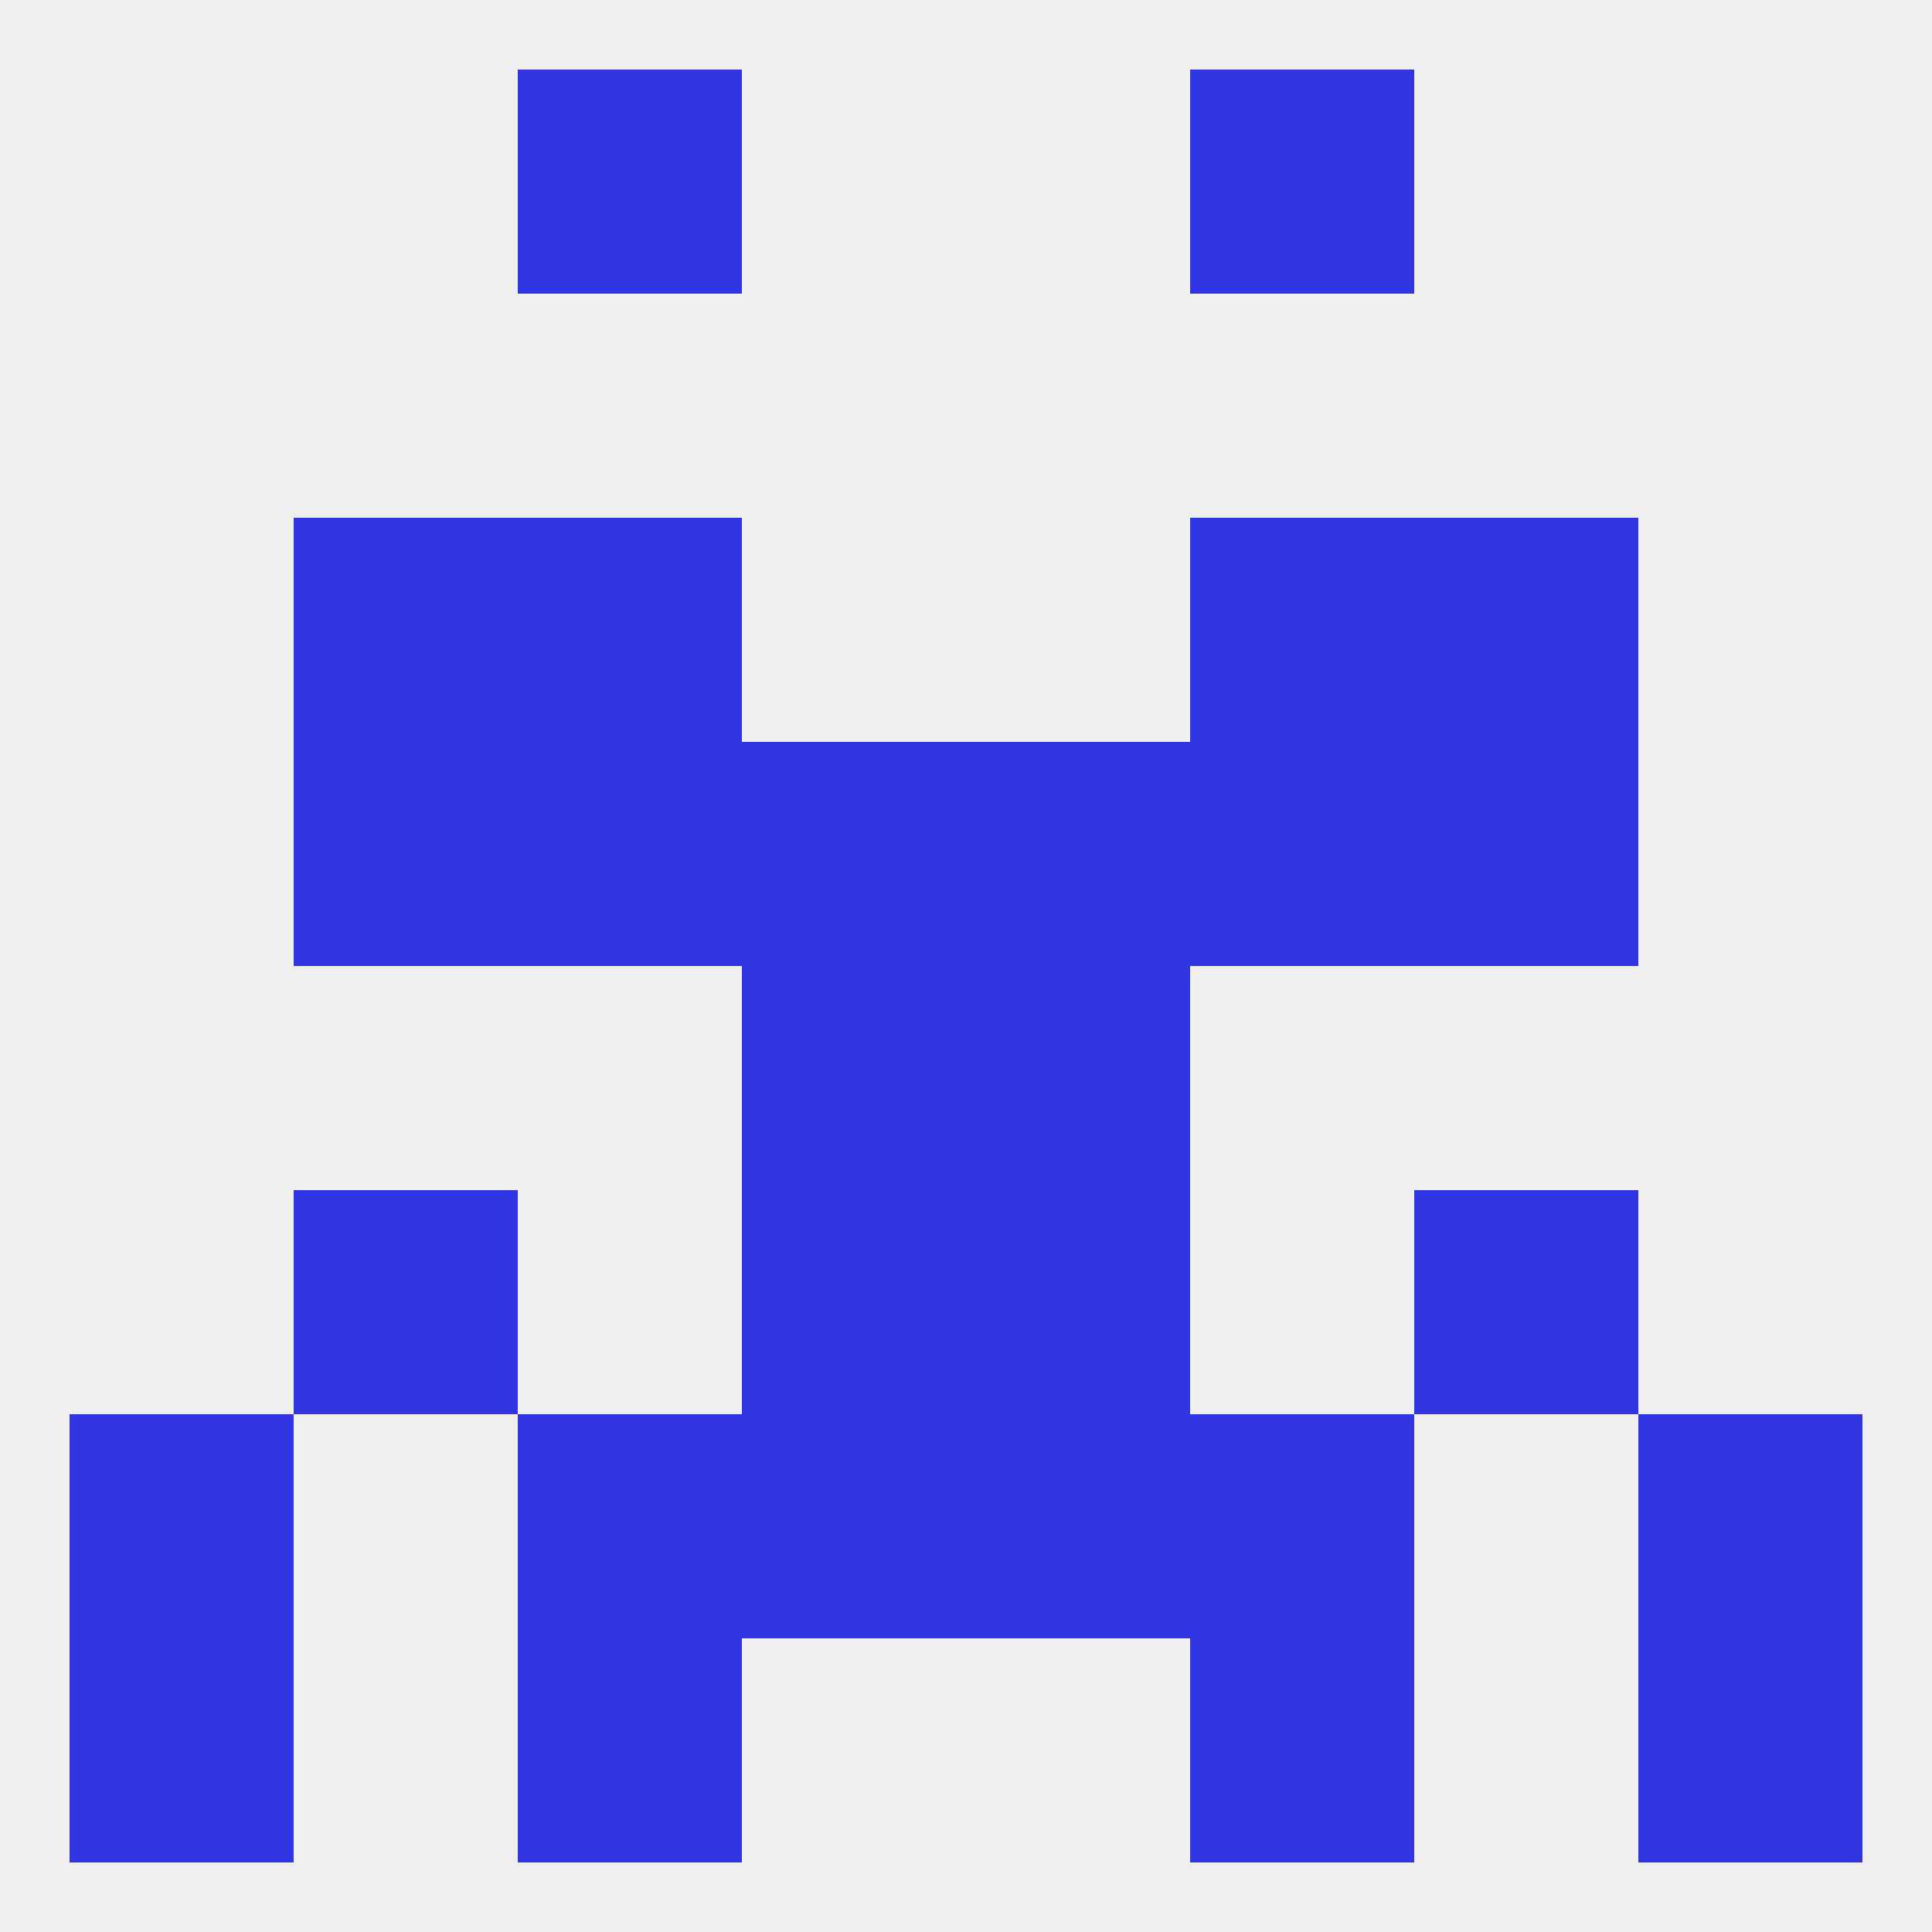
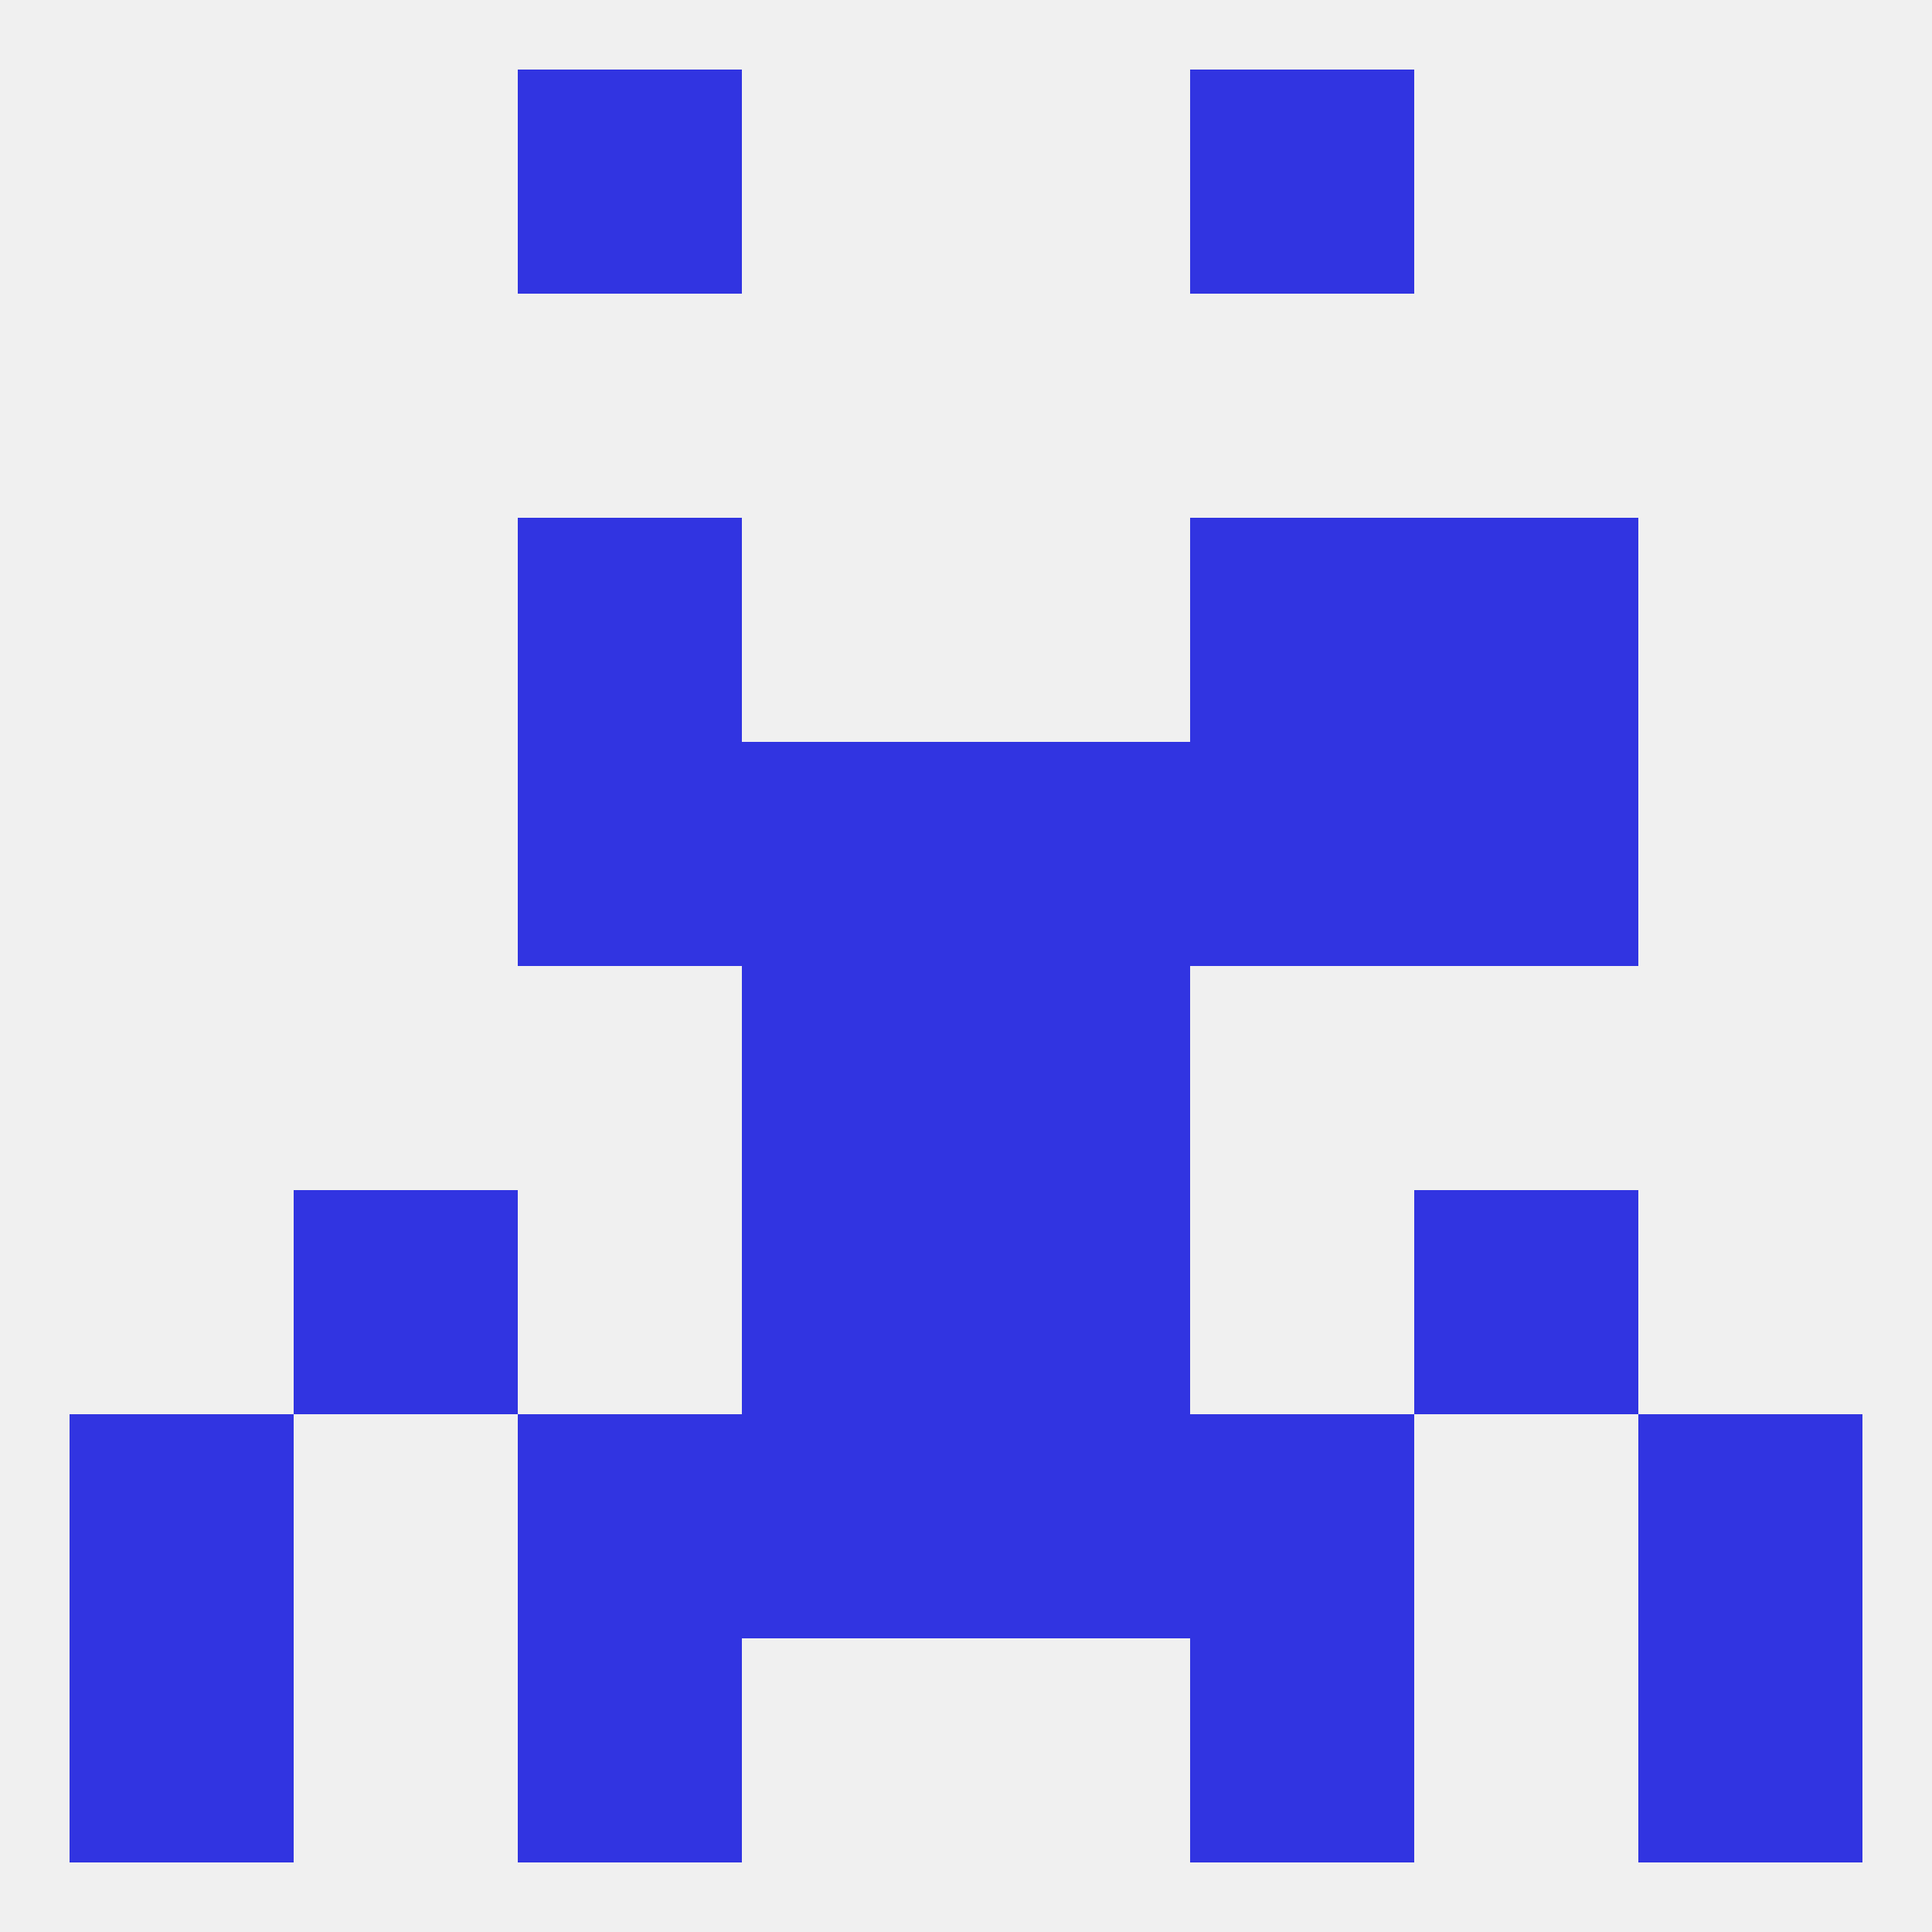
<svg xmlns="http://www.w3.org/2000/svg" version="1.1" baseprofile="full" width="250" height="250" viewBox="0 0 250 250">
  <rect width="100%" height="100%" fill="rgba(240,240,240,255)" />
  <rect x="96" y="96" width="29" height="29" fill="rgba(49,52,225,255)" />
  <rect x="125" y="96" width="29" height="29" fill="rgba(49,52,225,255)" />
  <rect x="67" y="96" width="29" height="29" fill="rgba(49,52,225,255)" />
  <rect x="154" y="96" width="29" height="29" fill="rgba(49,52,225,255)" />
-   <rect x="38" y="96" width="29" height="29" fill="rgba(49,52,225,255)" />
  <rect x="183" y="96" width="29" height="29" fill="rgba(49,52,225,255)" />
  <rect x="125" y="125" width="29" height="29" fill="rgba(49,52,225,255)" />
  <rect x="96" y="125" width="29" height="29" fill="rgba(49,52,225,255)" />
  <rect x="96" y="154" width="29" height="29" fill="rgba(49,52,225,255)" />
  <rect x="125" y="154" width="29" height="29" fill="rgba(49,52,225,255)" />
  <rect x="38" y="154" width="29" height="29" fill="rgba(49,52,225,255)" />
  <rect x="183" y="154" width="29" height="29" fill="rgba(49,52,225,255)" />
  <rect x="125" y="183" width="29" height="29" fill="rgba(49,52,225,255)" />
  <rect x="9" y="183" width="29" height="29" fill="rgba(49,52,225,255)" />
  <rect x="212" y="183" width="29" height="29" fill="rgba(49,52,225,255)" />
  <rect x="67" y="183" width="29" height="29" fill="rgba(49,52,225,255)" />
  <rect x="154" y="183" width="29" height="29" fill="rgba(49,52,225,255)" />
  <rect x="96" y="183" width="29" height="29" fill="rgba(49,52,225,255)" />
  <rect x="154" y="212" width="29" height="29" fill="rgba(49,52,225,255)" />
  <rect x="9" y="212" width="29" height="29" fill="rgba(49,52,225,255)" />
  <rect x="212" y="212" width="29" height="29" fill="rgba(49,52,225,255)" />
  <rect x="67" y="212" width="29" height="29" fill="rgba(49,52,225,255)" />
  <rect x="67" y="9" width="29" height="29" fill="rgba(49,52,225,255)" />
  <rect x="154" y="9" width="29" height="29" fill="rgba(49,52,225,255)" />
  <rect x="67" y="67" width="29" height="29" fill="rgba(49,52,225,255)" />
  <rect x="154" y="67" width="29" height="29" fill="rgba(49,52,225,255)" />
-   <rect x="38" y="67" width="29" height="29" fill="rgba(49,52,225,255)" />
  <rect x="183" y="67" width="29" height="29" fill="rgba(49,52,225,255)" />
</svg>